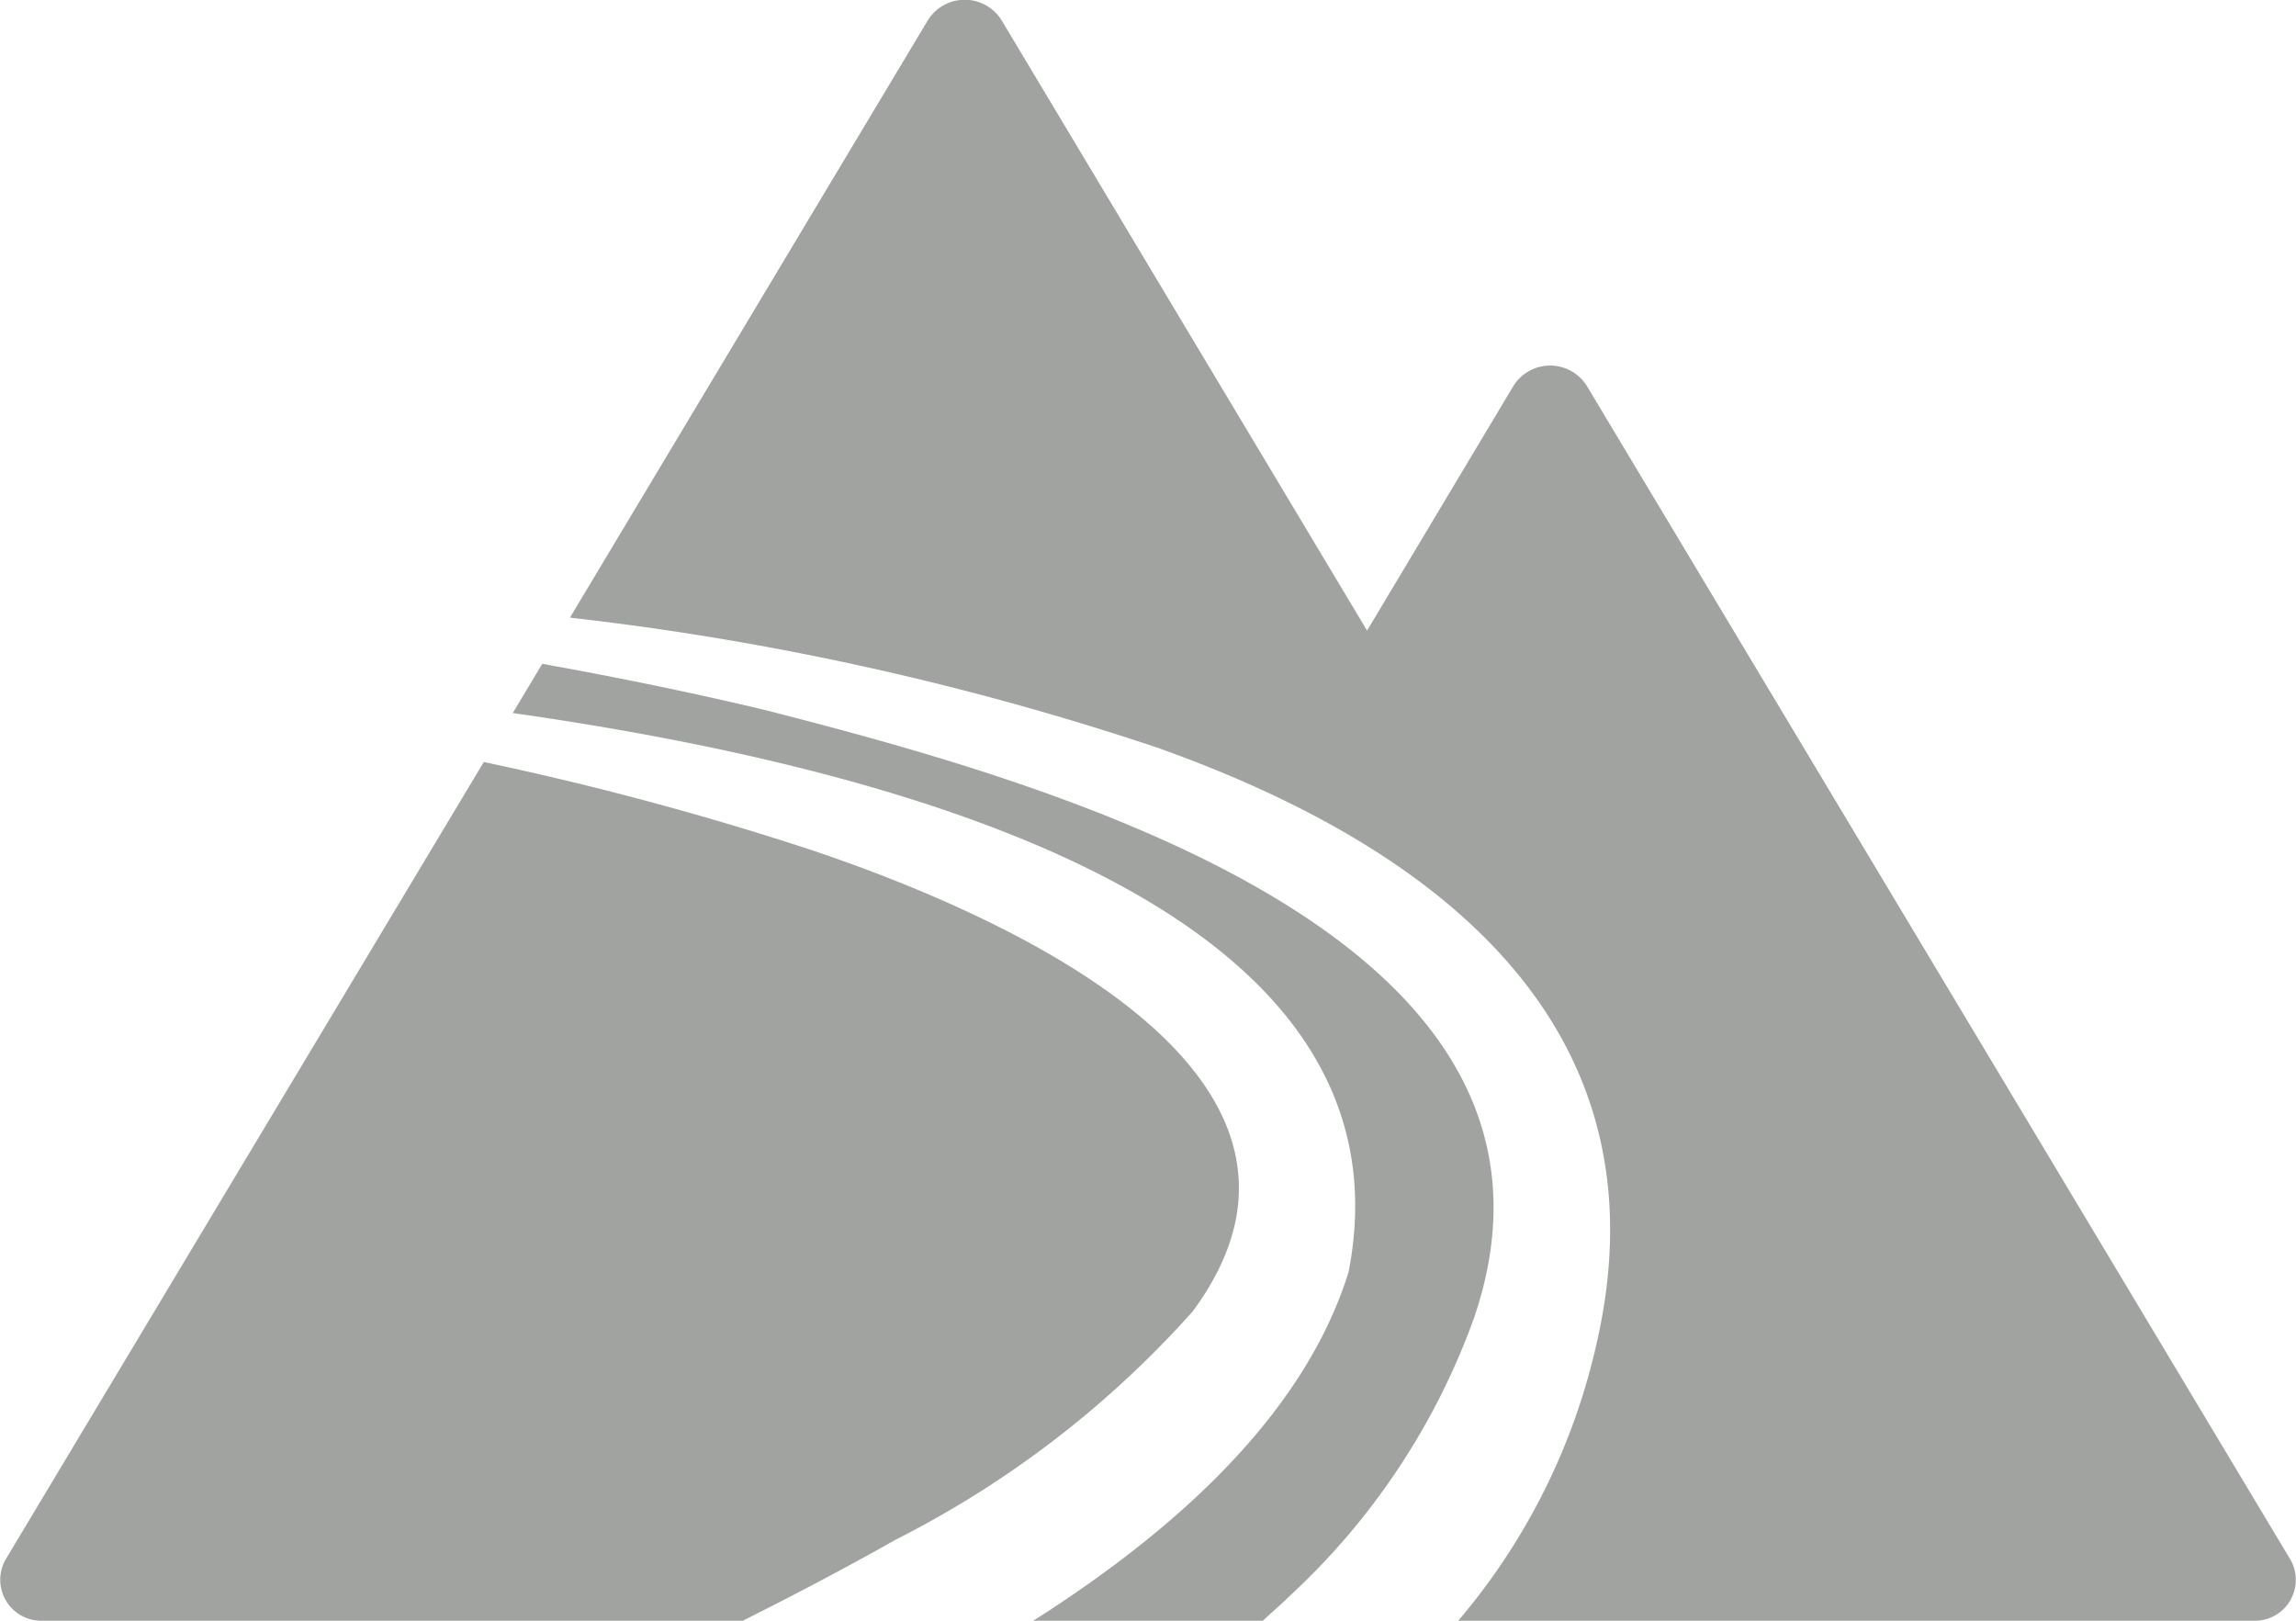
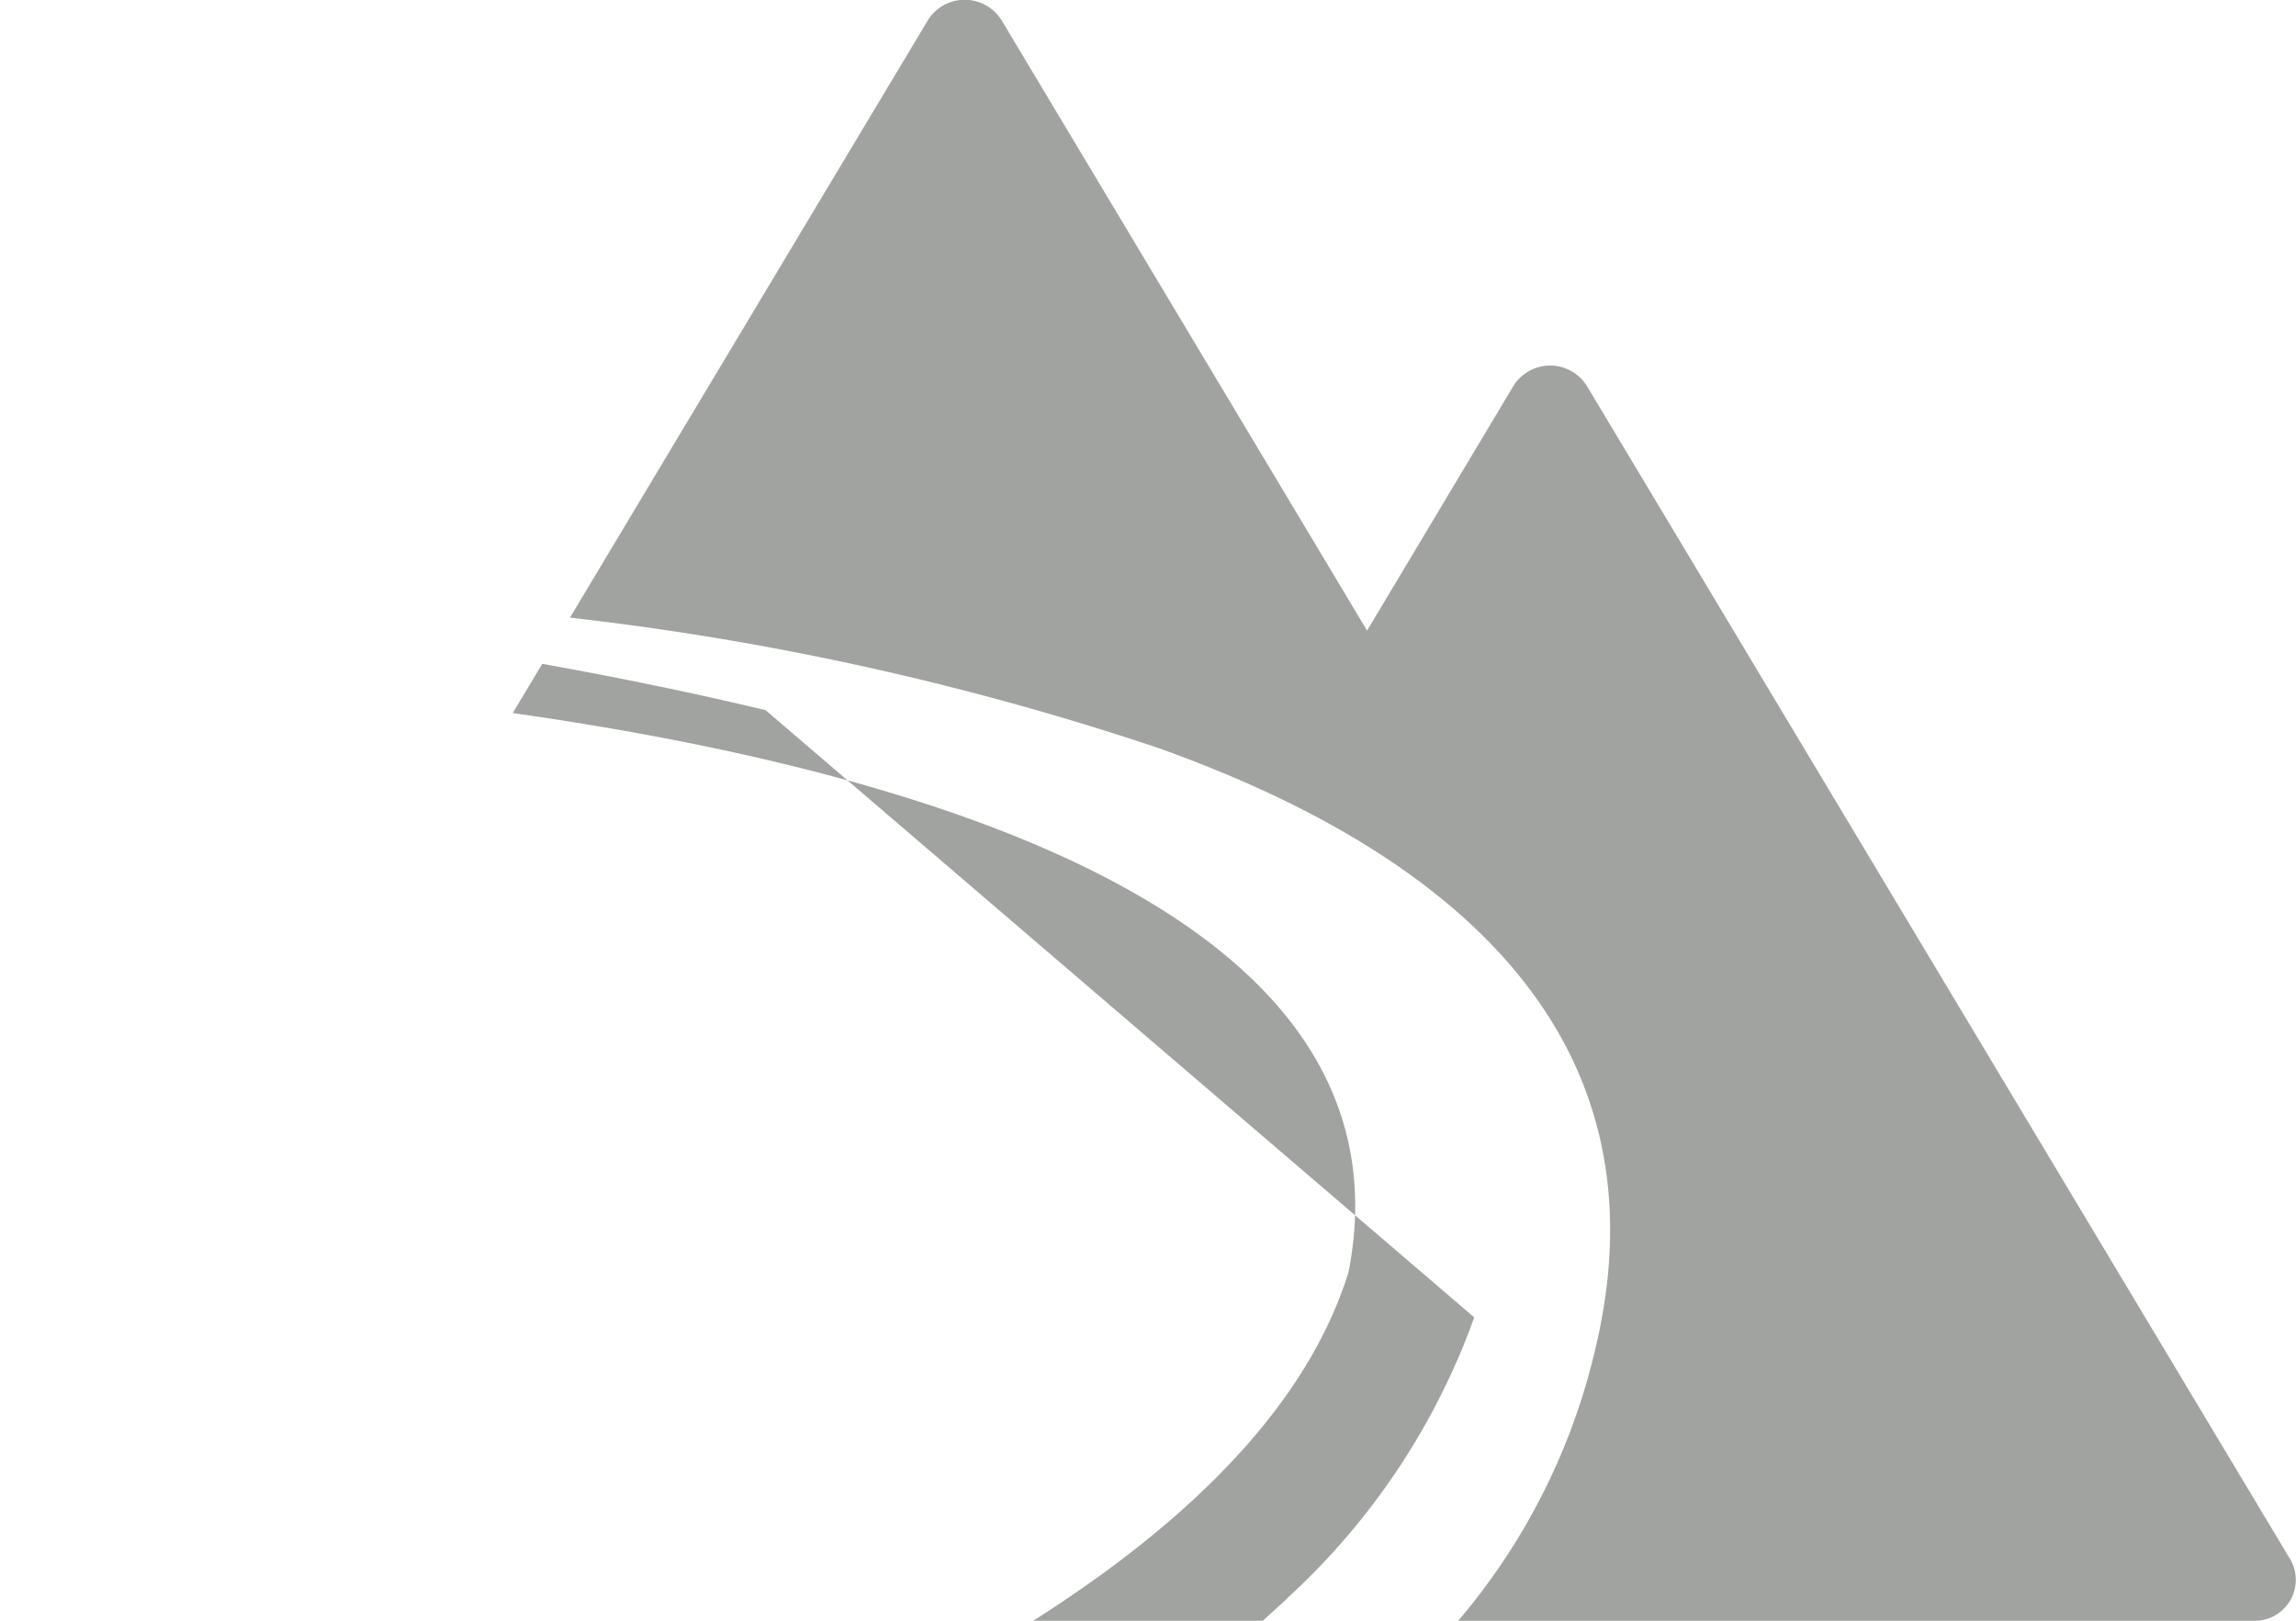
<svg xmlns="http://www.w3.org/2000/svg" id="Off-piste-profiles-04" width="34" height="24" viewBox="0 0 34 24">
-   <path id="Path_8" data-name="Path 8" d="M11.337,10.516c-1.092-.261-2.2-.487-3.307-.686l-.437.729c6.3.894,13.39,3.056,12.378,8.273-.611,1.979-2.357,3.7-4.67,5.168h3.4c.129-.122.265-.236.39-.36a10.394,10.394,0,0,0,2.74-4.132C23.742,13.875,15.612,11.61,11.337,10.516Z" fill="#a1a3a1" />
-   <path id="Path_9" data-name="Path 9" d="M.631,24H11c.767-.385,1.524-.782,2.263-1.2a14.9,14.9,0,0,0,4.4-3.382c2.59-3.513-2.817-5.881-5.657-6.834a46.163,46.163,0,0,0-4.842-1.3L.085,23.09A.607.607,0,0,0,.631,24Z" fill="#a1a3a1" />
+   <path id="Path_8" data-name="Path 8" d="M11.337,10.516c-1.092-.261-2.2-.487-3.307-.686l-.437.729c6.3.894,13.39,3.056,12.378,8.273-.611,1.979-2.357,3.7-4.67,5.168h3.4c.129-.122.265-.236.39-.36a10.394,10.394,0,0,0,2.74-4.132Z" fill="#a1a3a1" />
  <path id="Path_10" data-name="Path 10" d="M33.914,23.09,23.5,5.717a.641.641,0,0,0-1.09,0L20.244,9.338,14.832.3A.643.643,0,0,0,13.74.3L8.44,9.146a42.484,42.484,0,0,1,8.685,1.921c4.169,1.479,7.616,4.143,6.509,8.867A9.551,9.551,0,0,1,21.594,24H33.369a.606.606,0,0,0,.546-.91" fill="#a1a3a1" />
</svg>